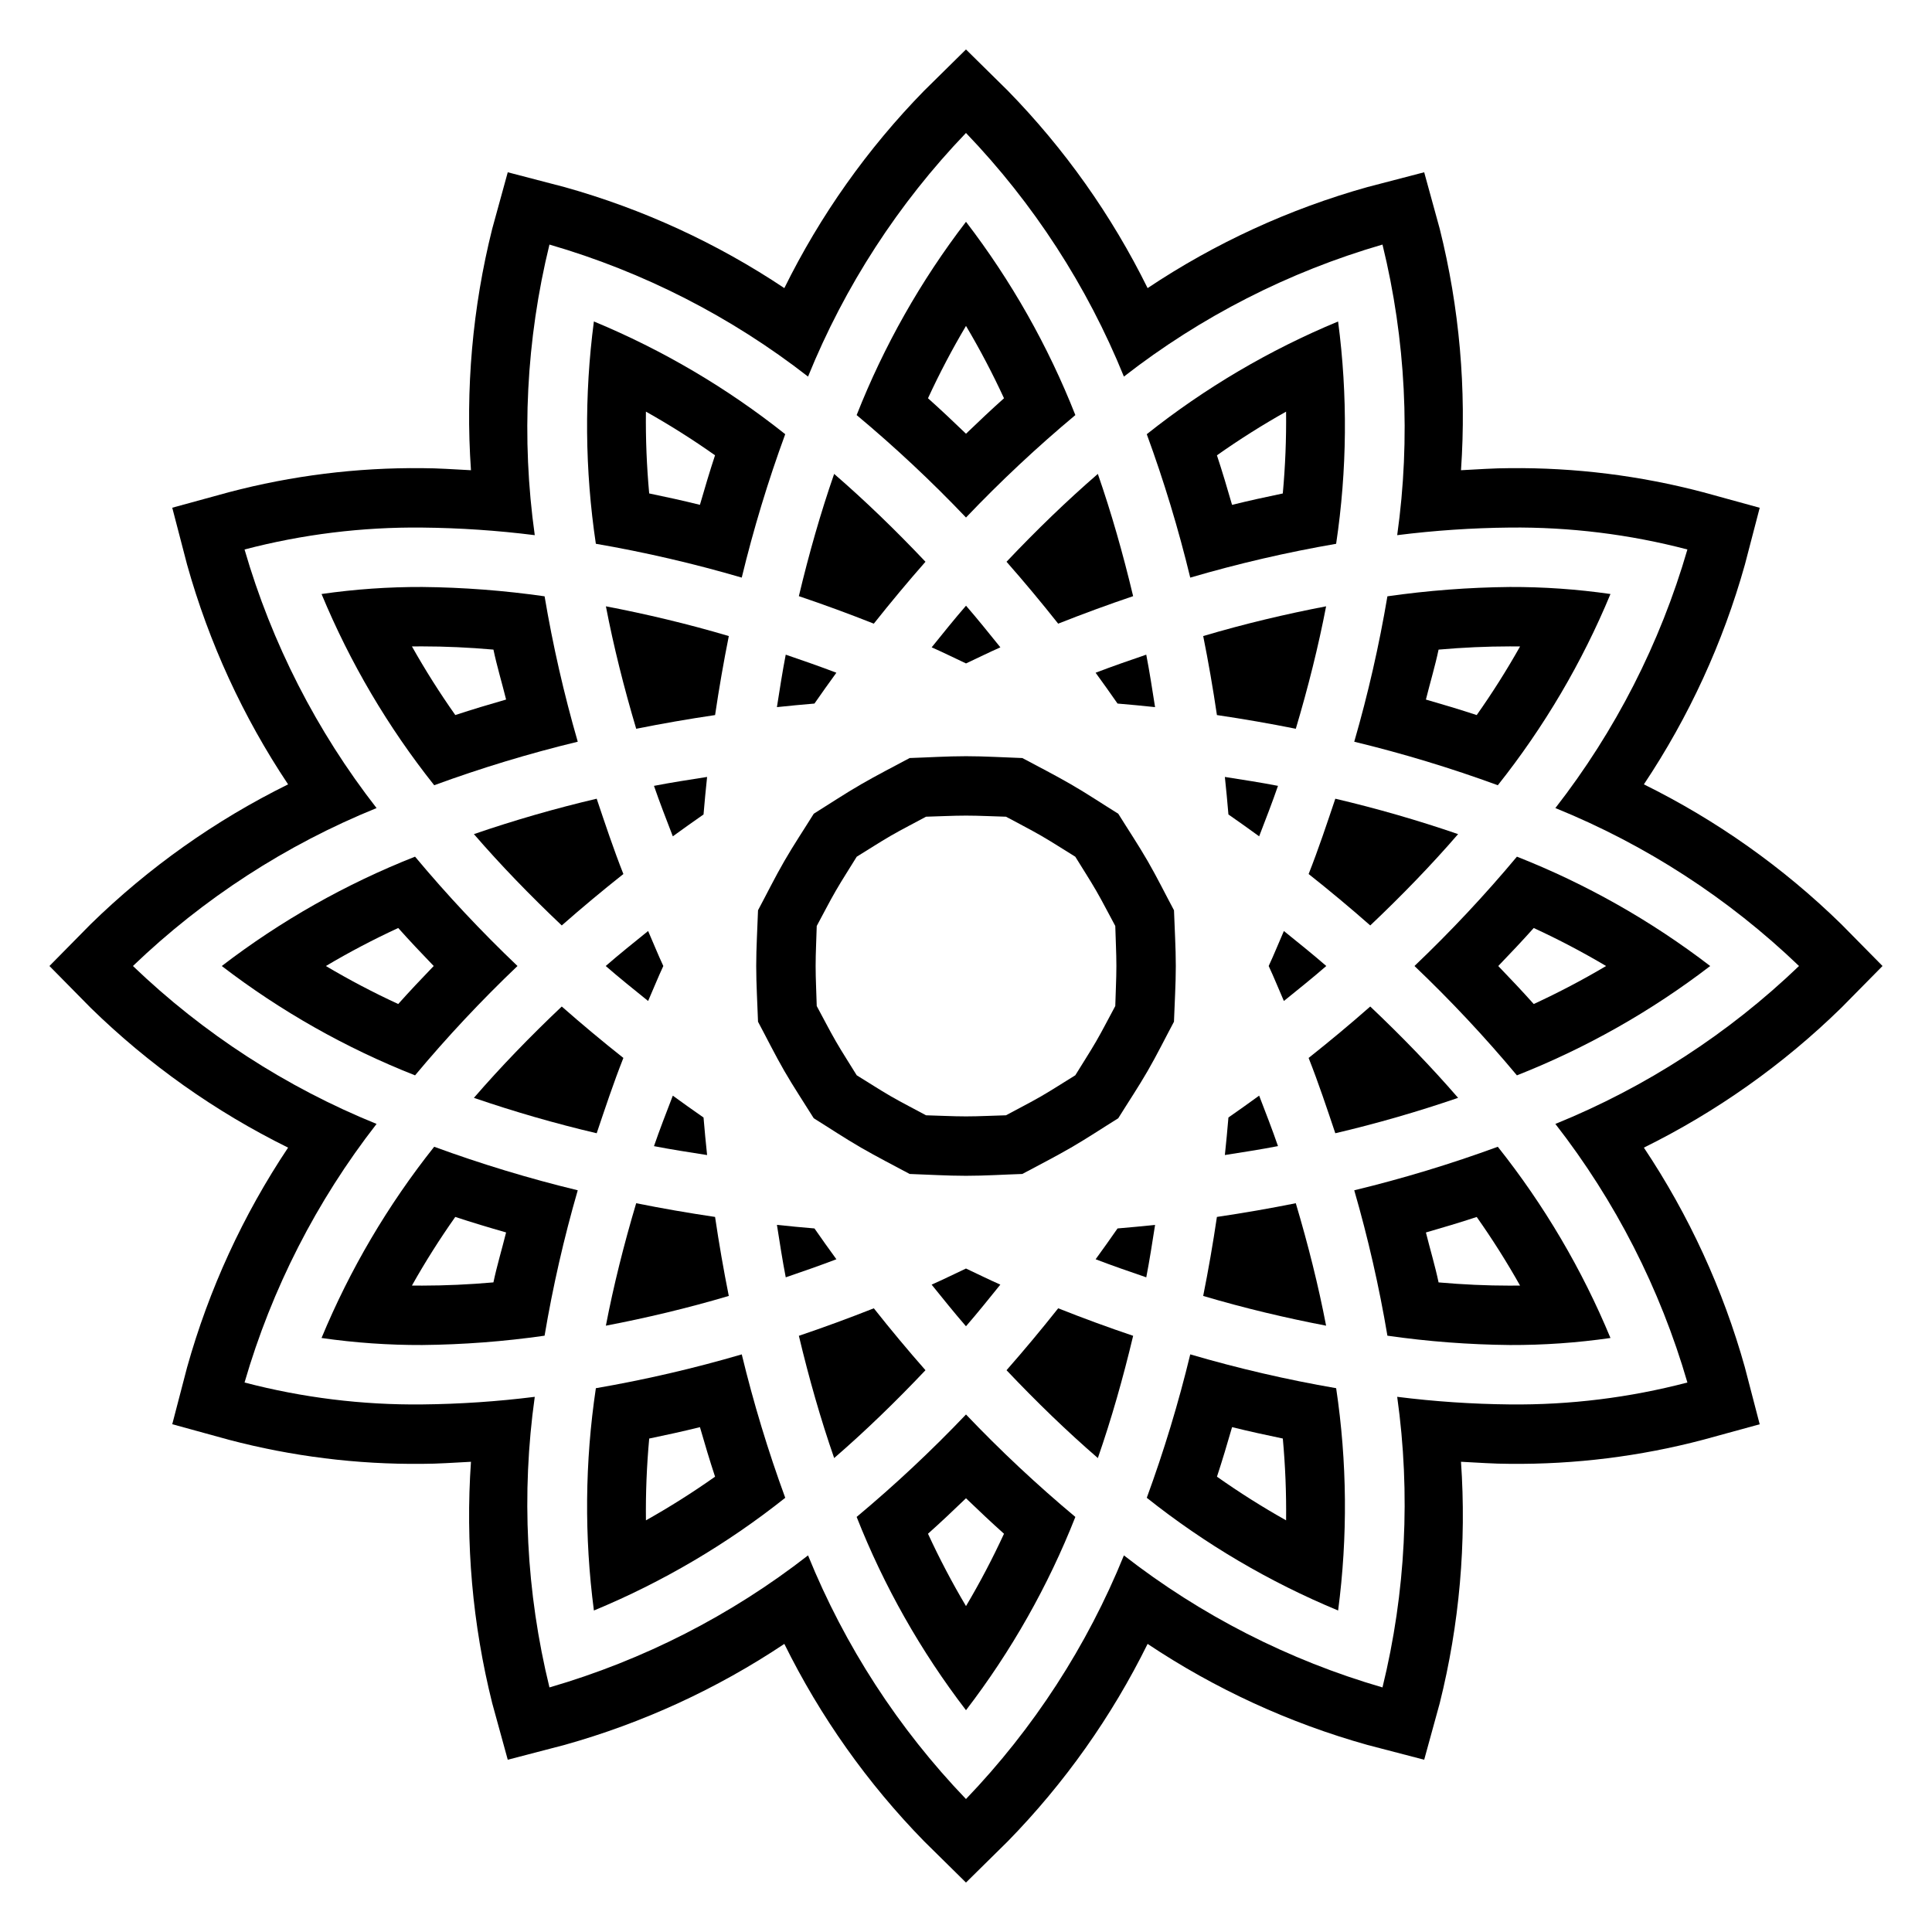
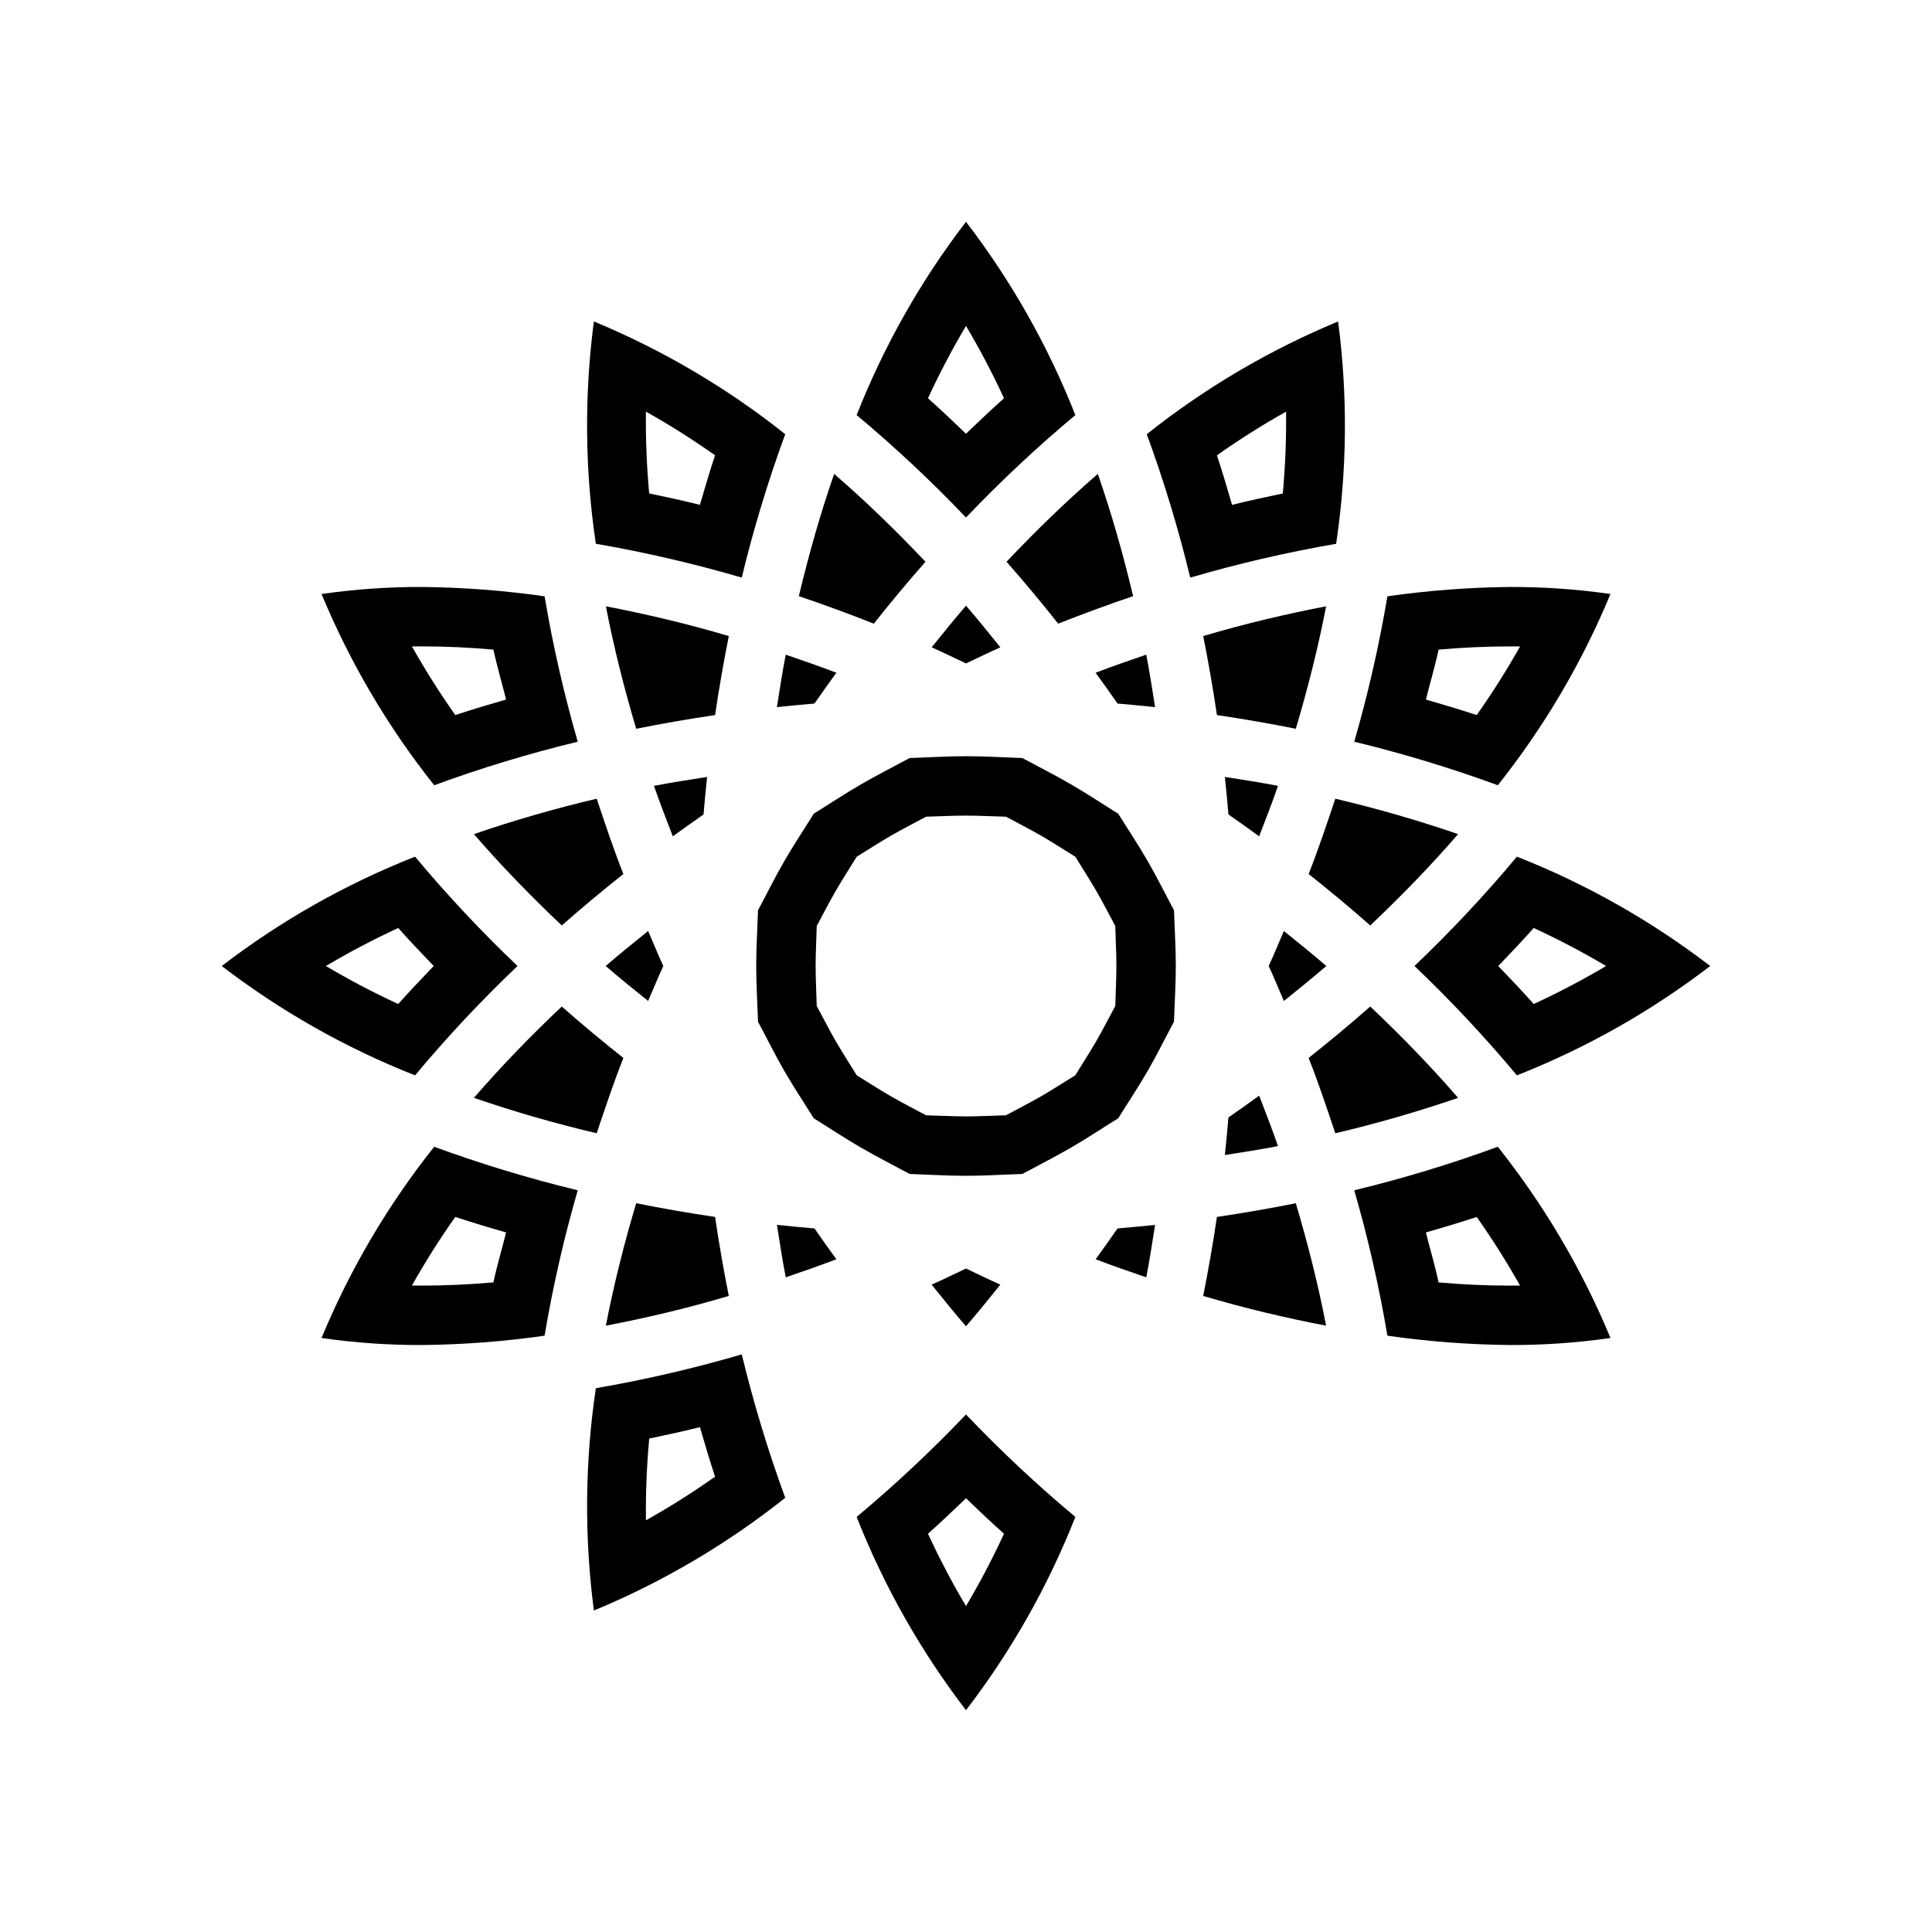
<svg xmlns="http://www.w3.org/2000/svg" fill="#000000" width="800px" height="800px" version="1.1" viewBox="144 144 512 512">
  <g>
    <path d="m390.89 484.44c3.016 3.727 6.019 7.484 9.105 11.035 3.086-3.551 6.09-7.305 9.105-11.035-3.031-1.332-6.07-2.848-9.105-4.266-3.035 1.422-6.074 2.934-9.105 4.266z" />
    <path d="m410.74 292.87c4.633 5.266 9.199 10.734 13.688 16.406 6.66-2.633 13.281-5.062 19.863-7.289-2.684-11.266-5.777-22.105-9.352-32.398-8.203 7.102-16.27 14.906-24.199 23.281z" />
    <path d="m409.11 315.55c-3.016-3.727-6.019-7.484-9.105-11.035-3.086 3.551-6.09 7.305-9.105 11.035 3.031 1.332 6.07 2.848 9.105 4.266 3.035-1.418 6.074-2.93 9.105-4.266z" />
    <path d="m440.16 330.45c3.332 0.289 6.66 0.586 9.945 0.945-0.738-4.668-1.449-9.348-2.336-13.902-4.473 1.531-8.934 3.074-13.422 4.789 1.961 2.676 3.891 5.422 5.812 8.168z" />
    <path d="m482.68 352.26c-4.609-0.898-9.352-1.617-14.078-2.363 0.359 3.285 0.656 6.613 0.945 9.945 2.742 1.918 5.477 3.84 8.141 5.793 1.719-4.469 3.465-8.938 4.992-13.375z" />
    <path d="m482.68 447.73c-1.527-4.441-3.277-8.906-4.992-13.375-2.668 1.953-5.398 3.875-8.141 5.793-0.289 3.332-0.586 6.66-0.945 9.949 4.727-0.746 9.469-1.469 14.078-2.367z" />
    <path d="m495.48 400c-3.617-3.144-7.438-6.203-11.238-9.273-1.359 3.094-2.578 6.176-4.027 9.273 1.449 3.098 2.668 6.18 4.027 9.273 3.801-3.07 7.621-6.129 11.238-9.273z" />
    <path d="m570.79 301.42c-8.832-1.273-17.742-1.895-26.664-1.863-10.859 0.105-21.699 0.934-32.449 2.473-2.191 13-5.125 25.867-8.789 38.535 12.891 3.117 25.594 6.969 38.047 11.531 12.258-15.422 22.309-32.477 29.855-50.676zm-48.91 27.969c1.094-4.41 2.445-8.879 3.356-13.234 6.445-0.566 12.746-0.852 18.891-0.855 0.906 0 1.797 0 2.707 0.016-3.519 6.254-7.356 12.32-11.492 18.184-4.406-1.449-8.914-2.805-13.465-4.109z" />
    <path d="m455.6 400c0-4.984-0.32-9.844-0.48-14.77-2.324-4.344-4.477-8.715-6.965-13.027-2.492-4.316-5.199-8.363-7.801-12.551-4.188-2.602-8.234-5.309-12.547-7.801-4.25-2.453-8.57-4.664-12.871-6.961-4.984-0.168-9.898-0.488-14.934-0.488-5.039 0-9.949 0.324-14.93 0.484-4.297 2.297-8.621 4.508-12.871 6.961-4.316 2.492-8.363 5.199-12.547 7.801-2.602 4.188-5.309 8.234-7.801 12.551-2.492 4.316-4.644 8.684-6.969 13.031-0.16 4.926-0.48 9.785-0.48 14.77s0.32 9.844 0.48 14.77c2.324 4.344 4.477 8.715 6.965 13.031 2.492 4.316 5.199 8.363 7.801 12.547 4.188 2.602 8.234 5.309 12.551 7.801 4.25 2.453 8.574 4.664 12.871 6.965 4.977 0.164 9.891 0.484 14.926 0.484 5.039 0 9.949-0.324 14.926-0.484 4.301-2.297 8.621-4.508 12.871-6.965 4.316-2.492 8.363-5.199 12.551-7.801 2.602-4.188 5.309-8.234 7.801-12.547 2.492-4.316 4.641-8.684 6.965-13.031 0.164-4.926 0.488-9.785 0.488-14.77zm-16.039 10.609c-1.695 3.106-3.258 6.231-5.043 9.316-1.785 3.09-3.711 6.012-5.551 9.035-3.023 1.844-5.945 3.769-9.039 5.559-3.078 1.777-6.215 3.352-9.32 5.043-3.543 0.086-7.035 0.293-10.605 0.293-3.574 0-7.066-0.207-10.605-0.293-3.106-1.691-6.242-3.266-9.32-5.043-3.094-1.785-6.016-3.715-9.039-5.559-1.844-3.023-3.766-5.941-5.551-9.035-1.785-3.09-3.348-6.215-5.043-9.316-0.086-3.543-0.293-7.035-0.293-10.609s0.207-7.066 0.293-10.609c1.695-3.106 3.258-6.231 5.043-9.316 1.785-3.09 3.711-6.012 5.551-9.035 3.023-1.844 5.945-3.769 9.039-5.559 3.078-1.777 6.215-3.352 9.32-5.043 3.543-0.086 7.035-0.293 10.605-0.293 3.574 0 7.066 0.207 10.605 0.293 3.106 1.691 6.242 3.266 9.32 5.043 3.094 1.785 6.016 3.715 9.039 5.559 1.844 3.023 3.766 5.941 5.551 9.035 1.785 3.09 3.348 6.215 5.043 9.316 0.086 3.543 0.293 7.035 0.293 10.609 0 3.57-0.211 7.062-0.293 10.605z" />
    <path d="m498.09 288.11c2.918-19.516 3.094-39.348 0.52-58.914-18.207 7.551-35.273 17.602-50.703 29.871 4.559 12.441 8.406 25.129 11.52 38.008 12.707-3.719 25.617-6.715 38.664-8.965zm-13.266-35.02c0.082 7.238-0.207 14.477-0.871 21.684-4.465 0.926-8.934 1.902-13.445 3.019-1.277-4.438-2.59-8.836-4.008-13.133h0.004c5.902-4.168 12.016-8.031 18.32-11.57z" />
    <path d="m530.41 365.05c-10.68-3.668-21.539-6.801-32.535-9.383-2.238 6.633-4.422 13.246-7.074 19.957 5.641 4.469 11.082 9.012 16.332 13.629 8.371-7.93 16.18-15.992 23.277-24.203z" />
    <path d="m462.86 312.56c1.375 6.844 2.586 13.82 3.637 20.938 7.102 1.051 14.07 2.262 20.906 3.633 3.273-11 5.988-21.84 8.031-32.453-10.688 2.055-21.551 4.617-32.574 7.883z" />
    <path d="m495.43 495.32c-2.039-10.613-4.758-21.449-8.031-32.453-6.832 1.371-13.801 2.582-20.906 3.633-1.051 7.113-2.266 14.09-3.637 20.938 11.02 3.266 21.883 5.828 32.574 7.883z" />
    <path d="m530.41 434.94c-7.102-8.207-14.906-16.273-23.281-24.203-5.242 4.613-10.688 9.156-16.332 13.629 2.652 6.707 4.84 13.32 7.074 19.957h0.004c10.996-2.582 21.855-5.715 32.535-9.383z" />
-     <path d="m317.31 447.74c4.609 0.898 9.352 1.617 14.078 2.363-0.359-3.285-0.656-6.613-0.945-9.949-2.742-1.918-5.473-3.836-8.141-5.793-1.715 4.469-3.465 8.938-4.992 13.379z" />
    <path d="m359.84 469.55c-3.332-0.289-6.66-0.586-9.945-0.945 0.738 4.668 1.449 9.348 2.336 13.898 4.473-1.531 8.934-3.074 13.422-4.789-1.965-2.672-3.891-5.414-5.812-8.164z" />
-     <path d="m389.26 507.12c-4.633-5.266-9.195-10.734-13.688-16.406-6.66 2.633-13.281 5.062-19.863 7.289 2.684 11.266 5.777 22.105 9.352 32.398 8.207-7.098 16.27-14.906 24.199-23.281z" />
    <path d="m371.02 546c7.231 18.34 16.984 35.582 28.98 51.223 11.996-15.641 21.75-32.879 28.98-51.219-10.168-8.496-19.844-17.559-28.98-27.152-9.137 9.594-18.812 18.656-28.98 27.148zm28.98 23.633c-3.688-6.215-7.047-12.613-10.074-19.176 3.387-3.023 6.734-6.188 10.07-9.402 3.336 3.215 6.688 6.379 10.07 9.402h0.004c-3.027 6.562-6.387 12.961-10.07 19.176z" />
    <path d="m229.21 498.58c8.828 1.273 17.742 1.898 26.66 1.863 10.859-0.105 21.699-0.93 32.449-2.473 2.191-13 5.125-25.867 8.789-38.531-12.891-3.121-25.59-6.973-38.043-11.535-12.262 15.422-22.309 32.477-29.855 50.676zm48.91-27.969c-1.094 4.41-2.445 8.879-3.356 13.234-6.445 0.566-12.746 0.852-18.895 0.855-0.906 0-1.797 0-2.707-0.016h0.004c3.516-6.254 7.352-12.32 11.488-18.184 4.406 1.453 8.914 2.805 13.465 4.109z" />
-     <path d="m410.74 507.12c7.93 8.375 15.992 16.18 24.203 23.281 3.574-10.293 6.668-21.133 9.352-32.398-6.59-2.223-13.211-4.652-19.863-7.289-4.492 5.664-9.055 11.133-13.691 16.406z" />
    <path d="m301.91 511.89c-2.914 19.52-3.09 39.348-0.52 58.914 18.211-7.547 35.277-17.602 50.707-29.871-4.559-12.438-8.406-25.129-11.523-38.008-12.707 3.723-25.613 6.715-38.664 8.965zm13.266 35.02h0.004c-0.086-7.238 0.207-14.473 0.867-21.68 4.465-0.926 8.934-1.902 13.445-3.019 1.277 4.438 2.59 8.836 4.008 13.129h-0.004c-5.902 4.168-12.016 8.031-18.316 11.57z" />
-     <path d="m459.43 502.92c-3.117 12.879-6.961 25.57-11.523 38.008 15.43 12.27 32.5 22.324 50.707 29.871 2.574-19.566 2.398-39.398-0.52-58.914-13.047-2.25-25.957-5.242-38.664-8.965zm7.078 32.414c1.414-4.297 2.727-8.695 4.004-13.129 4.512 1.117 8.98 2.094 13.445 3.019 0.664 7.207 0.953 14.445 0.871 21.68-6.305-3.539-12.418-7.402-18.32-11.57z" />
    <path d="m440.16 469.55c-1.922 2.75-3.848 5.492-5.809 8.168 4.488 1.715 8.949 3.258 13.422 4.789 0.883-4.551 1.598-9.234 2.336-13.898-3.289 0.355-6.617 0.652-9.949 0.941z" />
    <path d="m518.85 400c9.594 9.137 18.656 18.812 27.148 28.98 18.34-7.231 35.582-16.98 51.223-28.977-15.641-12-32.883-21.754-51.219-28.98-8.496 10.168-17.559 19.84-27.152 28.977zm50.781 0.004c-6.215 3.684-12.613 7.043-19.176 10.07-3.023-3.387-6.188-6.734-9.402-10.07 3.215-3.336 6.379-6.688 9.402-10.07v-0.004c6.562 3.027 12.961 6.387 19.176 10.074z" />
-     <path d="m642.89 400-10.918-11.07c-15.379-15.039-33.043-27.547-52.328-37.066 11.941-17.887 20.977-37.551 26.777-58.262l3.922-15.035-14.992-4.121h-0.004c-16.711-4.406-33.941-6.551-51.227-6.379-4.238 0-8.613 0.332-12.941 0.547 1.492-21.488-0.41-43.074-5.633-63.969l-4.121-14.992-15.035 3.922c-20.711 5.797-40.375 14.836-58.262 26.777-9.52-19.289-22.027-36.949-37.062-52.332l-11.07-10.914-11.07 10.918v-0.004c-15.039 15.383-27.547 33.043-37.066 52.332-17.887-11.945-37.551-20.98-58.262-26.777l-15.035-3.922-4.121 14.992c-5.223 20.895-7.125 42.48-5.629 63.969-4.328-0.215-8.703-0.547-12.941-0.547-17.285-0.172-34.516 1.973-51.23 6.379l-14.992 4.106 3.922 15.051c5.797 20.711 14.832 40.375 26.777 58.262-19.289 9.52-36.949 22.027-52.332 37.066l-10.914 11.07 10.918 11.07h-0.004c15.383 15.035 33.043 27.543 52.332 37.062-11.945 17.887-20.98 37.551-26.777 58.262l-3.922 15.035 14.992 4.121c16.715 4.406 33.945 6.555 51.23 6.383 4.238 0 8.613-0.332 12.941-0.547-1.496 21.484 0.406 43.07 5.629 63.969l4.121 14.992 15.035-3.922c20.711-5.801 40.375-14.836 58.262-26.777 9.52 19.285 22.027 36.949 37.066 52.328l11.07 10.918 11.07-10.918c15.035-15.379 27.543-33.043 37.062-52.328 17.887 11.941 37.551 20.977 58.262 26.777l15.035 3.922 4.121-14.992v-0.004c5.223-20.895 7.125-42.48 5.633-63.969 4.328 0.215 8.703 0.547 12.941 0.547 17.285 0.172 34.512-1.973 51.227-6.379l14.992-4.106-3.922-15.051h0.004c-5.801-20.711-14.836-40.375-26.777-58.262 19.285-9.52 36.949-22.027 52.328-37.066zm-86.695 41.852h-0.004c15.902 20.418 27.777 43.672 34.988 68.527-15.355 4.023-31.184 5.977-47.059 5.809-9.98-0.098-19.945-0.77-29.848-2.016 3.598 25.688 2.277 51.824-3.898 77.012-24.852-7.211-48.109-19.086-68.527-34.988-9.73 23.98-23.934 45.895-41.852 64.566-17.922-18.672-32.125-40.586-41.855-64.566-20.418 15.902-43.672 27.777-68.527 34.988-6.172-25.188-7.496-51.324-3.894-77.008-9.902 1.242-19.871 1.914-29.852 2.012-15.875 0.168-31.699-1.785-47.059-5.809 7.211-24.855 19.086-48.109 34.988-68.527-23.98-9.73-45.891-23.934-64.566-41.852 18.676-17.922 40.586-32.125 64.566-41.855-15.902-20.418-27.777-43.672-34.988-68.527 15.359-4.019 31.184-5.973 47.059-5.805 9.98 0.094 19.949 0.766 29.852 2.012-3.602-25.688-2.277-51.82 3.894-77.012 24.855 7.211 48.109 19.086 68.527 34.988 9.73-23.98 23.934-45.891 41.855-64.566 17.918 18.676 32.121 40.586 41.852 64.566 20.418-15.902 43.676-27.777 68.527-34.988 6.176 25.191 7.496 51.324 3.898 77.012 9.902-1.246 19.867-1.918 29.848-2.016 15.875-0.164 31.703 1.785 47.059 5.809-7.211 24.852-19.086 48.109-34.988 68.527 23.98 9.73 45.895 23.934 64.566 41.855-18.672 17.918-40.586 32.121-64.566 41.852z" />
    <path d="m502.89 459.44c3.664 12.664 6.598 25.531 8.789 38.531 10.75 1.543 21.59 2.367 32.449 2.473 8.922 0.035 17.832-0.59 26.664-1.863-7.547-18.199-17.598-35.254-29.859-50.676-12.453 4.566-25.152 8.414-38.043 11.535zm41.238 25.266c-6.137 0-12.434-0.285-18.891-0.855-0.91-4.356-2.262-8.828-3.356-13.234 4.551-1.305 9.059-2.656 13.461-4.106v-0.004c4.137 5.859 7.973 11.926 11.488 18.18-0.906 0.016-1.797 0.016-2.703 0.016z" />
    <path d="m281.14 400c-9.594-9.137-18.656-18.809-27.148-28.977-18.34 7.227-35.582 16.98-51.223 28.98 15.641 11.996 32.883 21.746 51.223 28.977 8.492-10.168 17.555-19.844 27.148-28.98zm-50.777 0.004c6.211-3.688 12.613-7.047 19.172-10.074 3.023 3.387 6.188 6.734 9.402 10.07-3.215 3.336-6.379 6.688-9.402 10.07v0.004c-6.559-3.027-12.961-6.387-19.172-10.07z" />
    <path d="m317.31 352.26c1.527 4.441 3.273 8.906 4.992 13.375 2.668-1.953 5.398-3.875 8.141-5.793 0.289-3.332 0.586-6.66 0.945-9.945-4.727 0.742-9.469 1.465-14.078 2.363z" />
    <path d="m389.26 292.87c-7.93-8.375-15.992-16.18-24.203-23.281-3.574 10.293-6.668 21.133-9.352 32.398 6.59 2.223 13.211 4.652 19.863 7.289 4.492-5.664 9.055-11.133 13.691-16.406z" />
    <path d="m340.57 297.07c3.117-12.879 6.961-25.566 11.523-38.008-15.43-12.27-32.496-22.32-50.707-29.871-2.57 19.566-2.394 39.398 0.52 58.914 13.047 2.25 25.957 5.246 38.664 8.965zm-7.078-32.414c-1.414 4.297-2.727 8.695-4.004 13.129-4.508-1.117-8.977-2.094-13.445-3.019-0.66-7.207-0.953-14.441-0.867-21.68 6.301 3.539 12.414 7.402 18.316 11.57z" />
    <path d="m428.98 254c-7.231-18.34-16.984-35.582-28.98-51.223-12 15.641-21.754 32.883-28.98 51.223 10.168 8.492 19.844 17.555 28.98 27.148 9.137-9.594 18.812-18.656 28.98-27.148zm-28.98-23.629c3.684 6.211 7.043 12.613 10.07 19.172-3.387 3.023-6.734 6.188-10.07 9.402-3.336-3.215-6.688-6.379-10.07-9.402h-0.004c3.027-6.559 6.387-12.961 10.074-19.172z" />
    <path d="m297.11 340.56c-3.664-12.664-6.598-25.531-8.789-38.531-10.75-1.539-21.59-2.367-32.449-2.473-8.918-0.031-17.832 0.59-26.66 1.863 7.547 18.199 17.594 35.254 29.855 50.676 12.453-4.566 25.152-8.414 38.043-11.535zm-41.238-25.262c6.137 0 12.434 0.285 18.895 0.855 0.91 4.356 2.262 8.828 3.356 13.234-4.551 1.305-9.059 2.656-13.461 4.106v0.004c-4.137-5.863-7.973-11.93-11.492-18.184 0.906-0.016 1.797-0.016 2.703-0.016z" />
    <path d="m359.84 330.45c1.922-2.75 3.848-5.492 5.809-8.168-4.484-1.715-8.949-3.258-13.422-4.789-0.883 4.551-1.598 9.234-2.336 13.902 3.293-0.359 6.617-0.656 9.949-0.945z" />
    <path d="m333.5 466.5c-7.102-1.051-14.07-2.262-20.906-3.633-3.273 11-5.988 21.84-8.031 32.453 10.691-2.051 21.551-4.617 32.574-7.883-1.371-6.844-2.582-13.824-3.637-20.938z" />
    <path d="m304.57 304.68c2.043 10.613 4.758 21.449 8.031 32.453 6.832-1.371 13.801-2.582 20.906-3.633 1.051-7.113 2.266-14.094 3.637-20.938-11.023-3.266-21.883-5.828-32.574-7.883z" />
    <path d="m304.52 400c3.617 3.144 7.438 6.203 11.238 9.273 1.359-3.094 2.582-6.176 4.027-9.273-1.449-3.098-2.668-6.18-4.027-9.273-3.797 3.07-7.621 6.125-11.238 9.273z" />
    <path d="m269.59 434.94c10.684 3.668 21.543 6.801 32.539 9.383 2.238-6.633 4.422-13.246 7.074-19.957-5.641-4.469-11.082-9.012-16.332-13.629-8.375 7.93-16.18 15.996-23.281 24.203z" />
    <path d="m269.59 365.05c7.098 8.207 14.906 16.273 23.281 24.203 5.242-4.613 10.688-9.156 16.332-13.629-2.652-6.711-4.84-13.32-7.074-19.957h-0.004c-10.996 2.582-21.855 5.715-32.535 9.383z" />
  </g>
</svg>